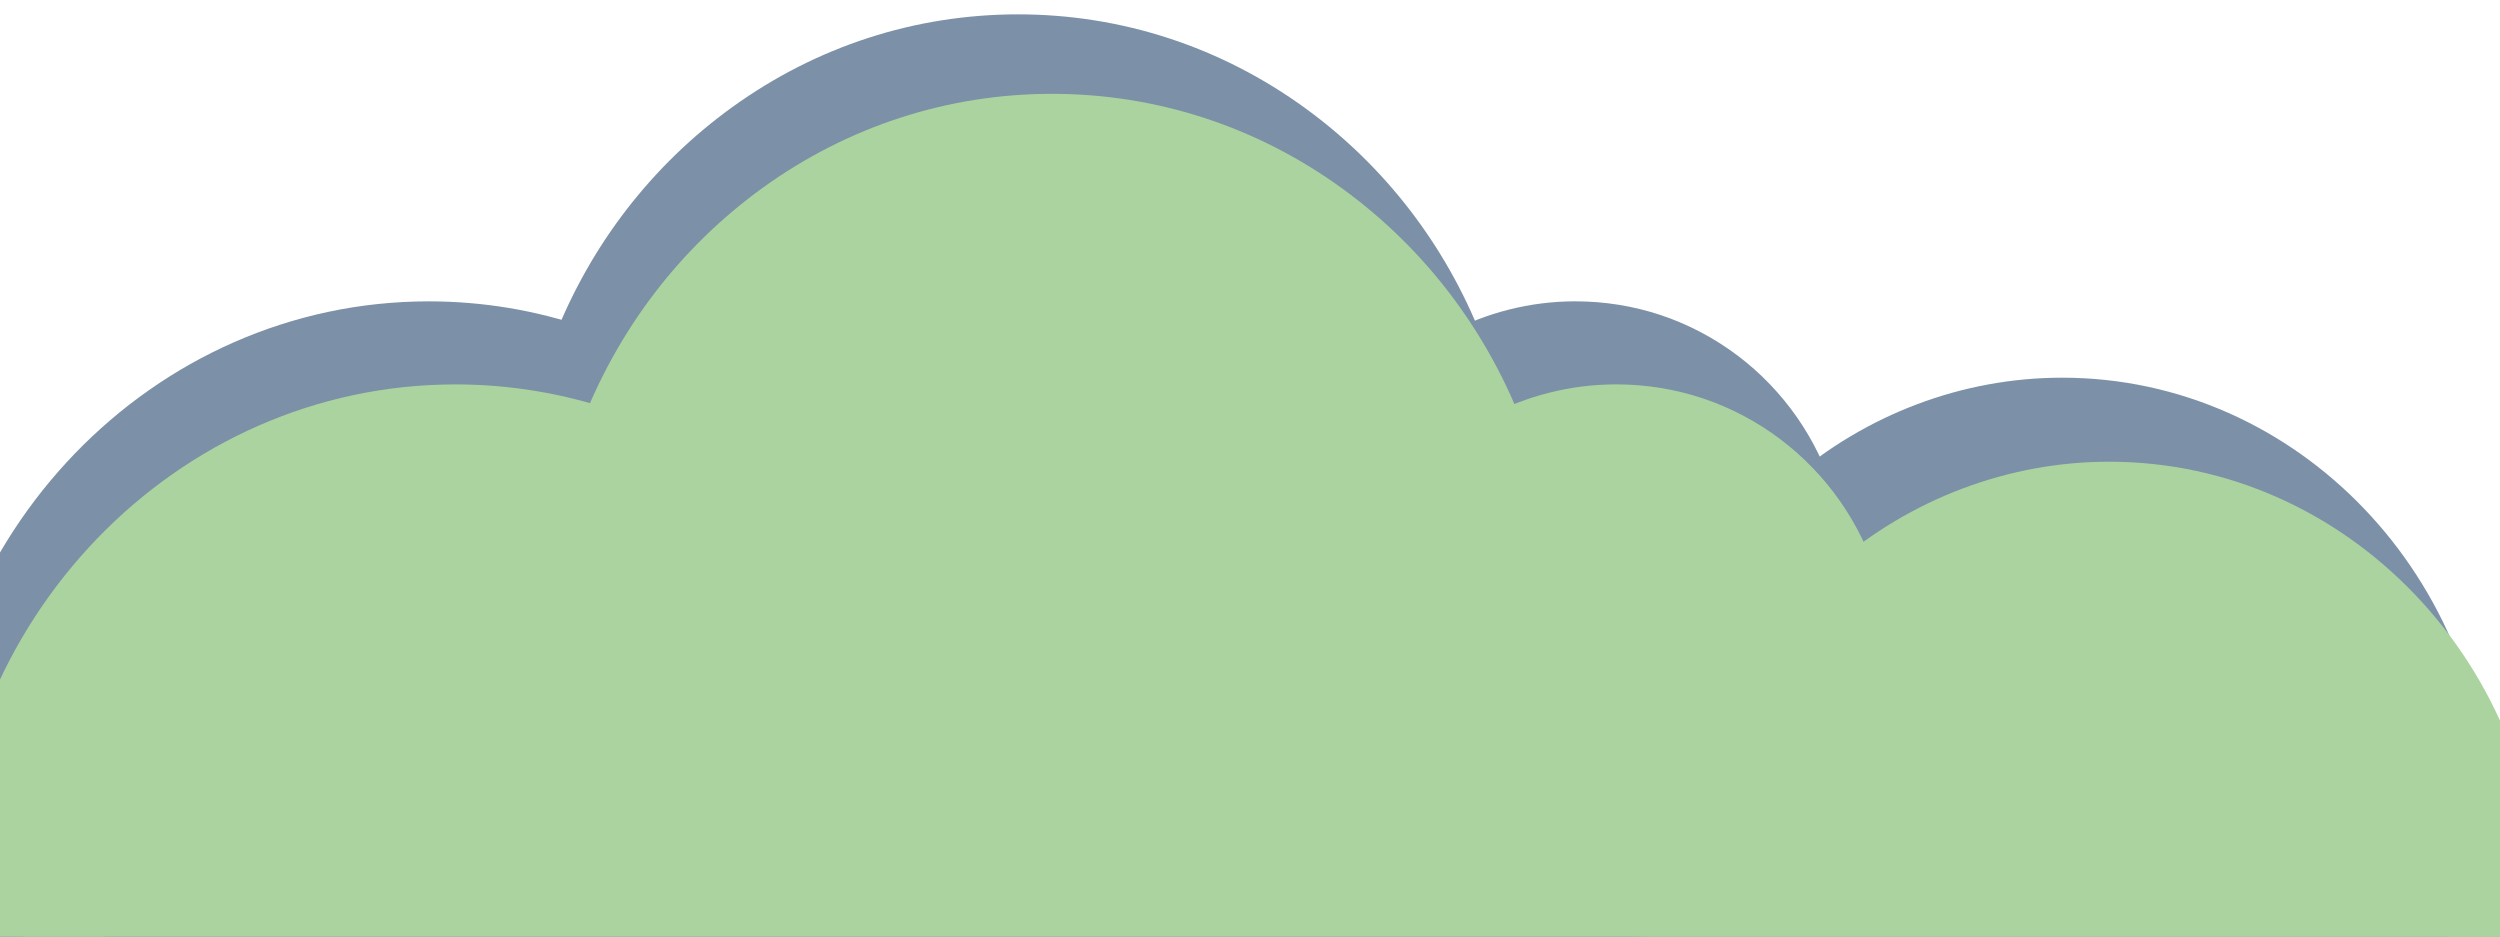
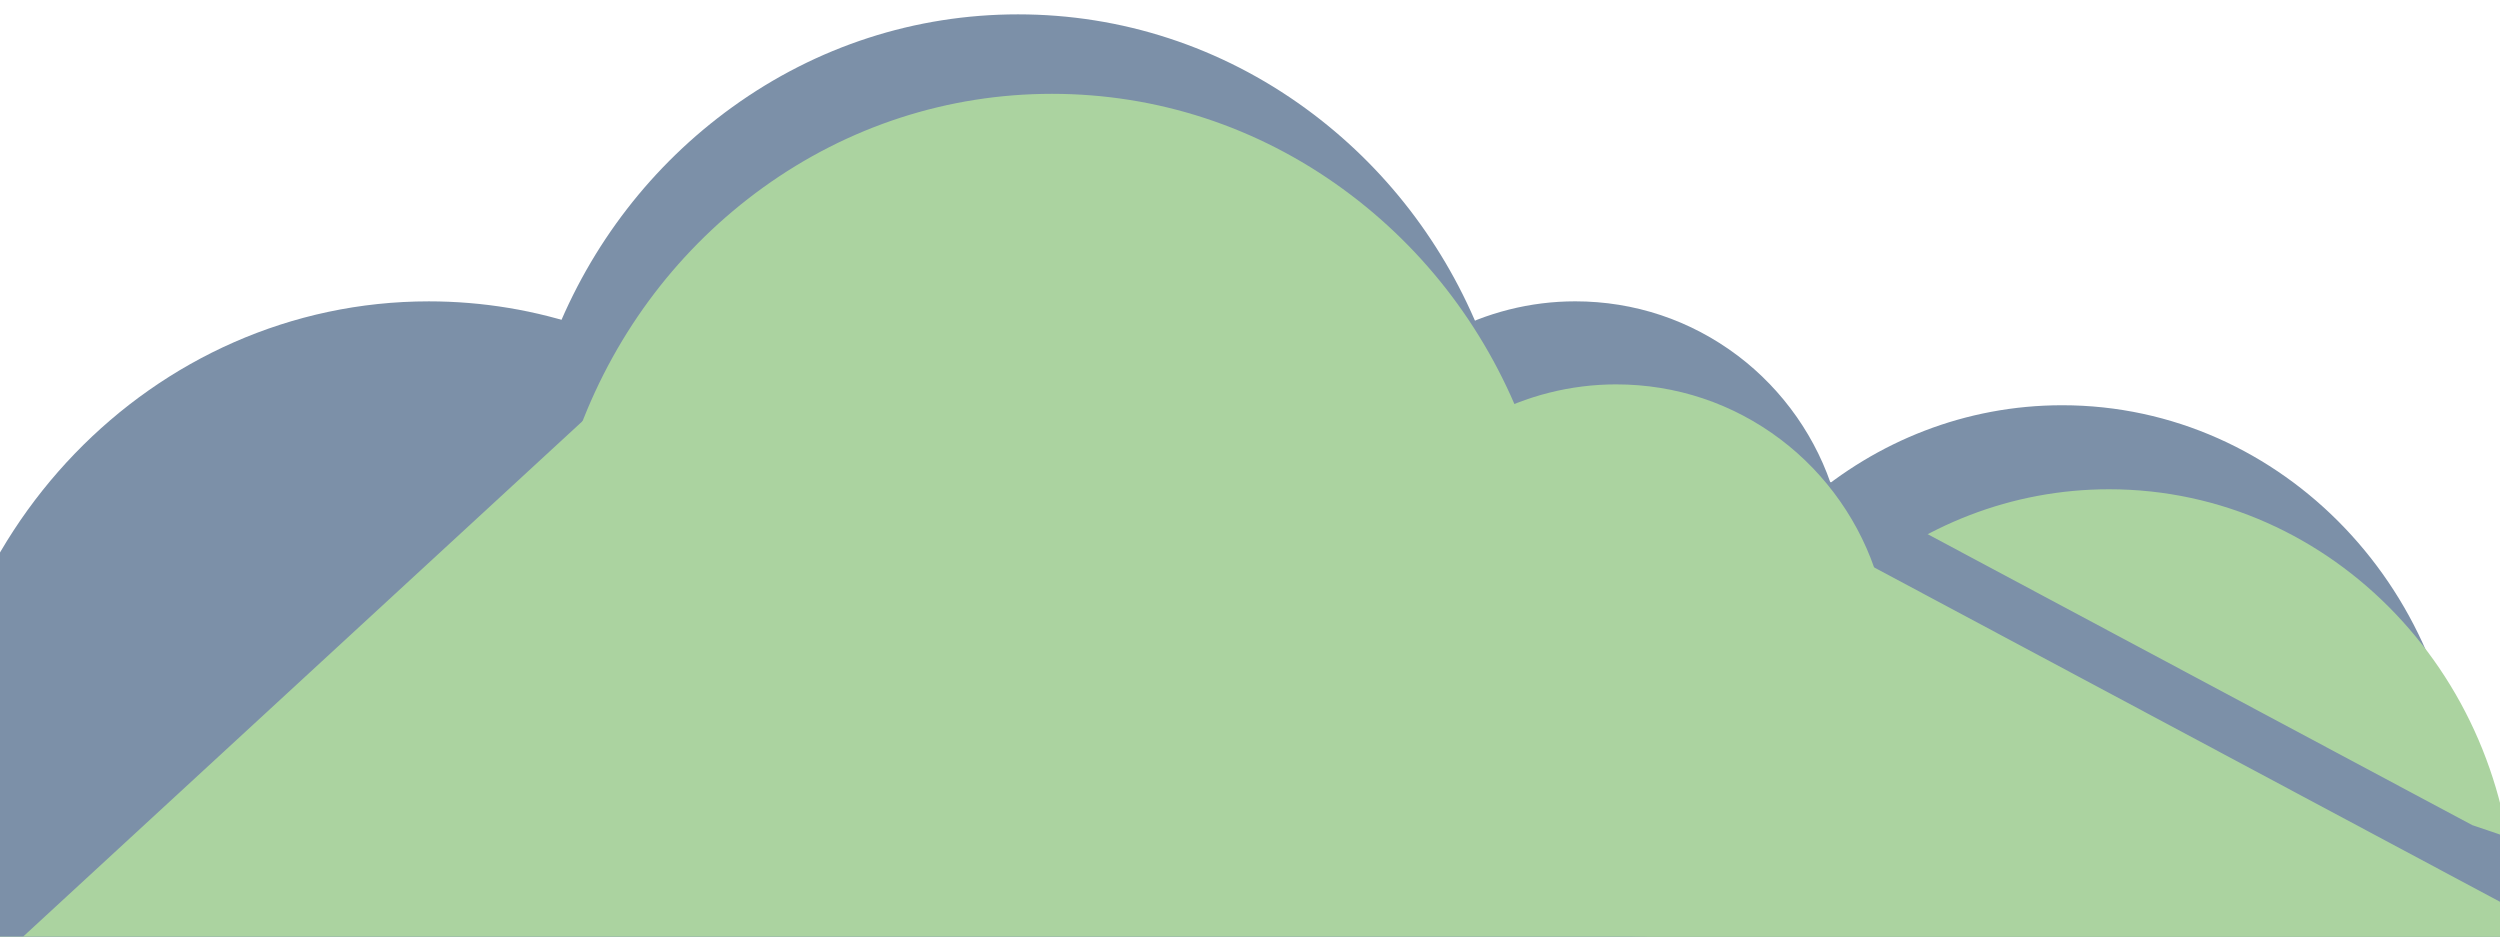
<svg xmlns="http://www.w3.org/2000/svg" x="0px" y="0px" viewBox="0 0 907.23 339.86" style="vertical-align: middle; max-width: 100%; width: 100%;" width="100%">
  <g>
    <g>
      <g>
        <path d="M893.21,308.68c95.72,31.54,154.27,73.85,154.27,120.35c0,97.6-257.94,176.72-576.12,176.72      s-576.12-79.12-576.12-176.72c0-35.32,33.8-68.24,92.02-95.84h0.01l222.28-204.83h0.01C234.63,62.1,296.75,15.21,369.43,15.21      c73.22,0,135.75,47.62,160.45,114.66l126.06,52.04L893.21,308.68z" fill="rgb(124,144,168)">
      </path>
        <path d="M893.47,299.39c0,3.12-0.08,6.21-0.26,9.28L655.94,181.91c25.1-21.77,57.3-34.85,92.4-34.85      C828.5,147.06,893.47,215.26,893.47,299.39z" fill="rgb(124,144,168)">
      </path>
        <path d="M655.94,181.91l-126.06-52.04c12.42-6.7,26.64-10.51,41.74-10.51C611.38,119.36,645,145.71,655.94,181.91z" fill="rgb(124,144,168)">
      </path>
        <path d="M209.55,128.35L-12.73,333.18h-0.01c-2.22-11.45-3.39-23.3-3.39-35.44c0-98.52,76.89-178.38,171.73-178.38      C174.45,119.36,192.58,122.52,209.55,128.35z" fill="rgb(124,144,168)">
      </path>
      </g>
    </g>
  </g>
  <g>
    <g>
      <g>
        <path d="M912.34,331.78c0,3.15-0.09,6.29-0.27,9.4L671.84,212.83c25.42-22.04,58.01-35.28,93.55-35.28      C846.55,177.55,912.34,246.6,912.34,331.78z" fill="rgb(171,211,160)">
      </path>
        <polygon points="912.07,341.18 -5.17,365.99 219.89,158.6 219.9,158.6 544.21,160.14 671.84,212.83" fill="rgb(171,211,160)">
      </polygon>
        <path d="M671.84,212.83l-127.63-52.69c12.57-6.79,26.97-10.65,42.26-10.65C626.73,149.5,660.77,176.18,671.84,212.83      z" fill="rgb(171,211,160)">
      </path>
        <path d="M544.21,160.14L219.9,158.6c25.38-67.07,88.28-114.55,161.86-114.55C455.9,44.05,519.21,92.26,544.21,160.14      z" fill="rgb(171,211,160)">
      </path>
        <path d="M219.89,158.6L-5.17,365.99h-0.01c-2.25-11.59-3.43-23.59-3.43-35.88c0-99.75,77.85-180.61,173.87-180.61      C184.35,149.5,202.71,152.7,219.89,158.6z" fill="rgb(171,211,160)">
      </path>
      </g>
    </g>
  </g>
  <g>
    <g>
      <g>
        <g>
          <g>
            <path d="M471.35,615.74c-154.85,0-300.57-18.54-410.31-52.2C7.08,546.99-35.45,527.6-65.36,505.9        c-32.78-23.77-49.4-49.64-49.4-76.88c0-38.02,33.31-74.05,96.38-104.23l219.46-202.23c13.29-33.85,35.63-62.76,64.72-83.73        C296.3,16.83,332.13,5.21,369.43,5.21c37.58,0,73.65,11.79,104.31,34.1c28.71,20.9,50.75,49.51,63.95,82.96l122.53,50.58        l236.95,126.59c49.24,16.29,87.98,35.08,115.15,55.84c29.97,22.91,45.17,47.71,45.17,73.73c0,27.24-16.62,53.11-49.41,76.88        c-29.91,21.69-72.44,41.08-126.41,57.64C771.92,597.2,626.21,615.74,471.35,615.74z" fill="rgb(124,144,168)">
        </path>
          </g>
          <g>
-             <path d="M638.4,183.88l10.98-9.53c27.74-24.05,62.88-37.29,98.95-37.29c85.54,0,155.13,72.82,155.13,162.33        c0,3.34-0.09,6.66-0.28,9.86l-0.91,15.61L638.4,183.88z" fill="rgb(124,144,168)">
-         </path>
-           </g>
+             </g>
          <g>
            <path d="M506.59,131.08l18.54-10.01c14.2-7.66,30.27-11.72,46.49-11.72c21.48,0,41.88,6.82,58.99,19.72        c16.54,12.47,28.94,30.21,34.9,49.94l6.1,20.18L506.59,131.08z" fill="rgb(124,144,168)">
        </path>
          </g>
          <g>
            <path d="M-20.99,343.18l-1.57-8.1c-2.37-12.22-3.57-24.79-3.57-37.34c0-103.87,81.52-188.38,181.73-188.38        c19.55,0,38.8,3.21,57.2,9.53l15.86,5.45L-8.83,343.18H-20.99z" fill="rgb(124,144,168)">
        </path>
          </g>
        </g>
      </g>
    </g>
  </g>
  <g>
    <g>
      <g>
        <g>
          <g>
            <path d="M484.96,651.95c-156.77,0-304.29-18.77-415.39-52.84c-54.63-16.76-97.67-36.38-127.95-58.34        c-33.16-24.05-49.97-50.2-49.97-77.74c0-38.72,34.19-75.4,98.89-106.08l2.03-0.96h2.13l918.85-24.85l1.66,0.55        c50.24,16.56,89.73,35.67,117.38,56.8c30.31,23.17,45.68,48.25,45.68,74.55c0,27.54-16.81,53.7-49.97,77.74        c-30.27,21.95-73.32,41.58-127.95,58.34C789.25,633.18,641.73,651.95,484.96,651.95z" fill="rgb(171,211,160)">
        </path>
          </g>
          <g>
-             <path d="M654.3,214.8l10.99-9.52c28.06-24.33,63.61-37.73,100.11-37.73c86.54,0,156.94,73.67,156.94,164.23        c0,3.39-0.1,6.75-0.28,9.98l-0.91,15.61L654.3,214.8z" fill="rgb(171,211,160)">
-         </path>
-           </g>
+             </g>
          <g>
            <polygon points="215.98,148.6 219.89,148.6 546.21,150.15 676.11,203.78 950.09,350.15 -31.56,376.7" fill="rgb(171,211,160)">
        </polygon>
          </g>
          <g>
            <path d="M520.92,161.35l18.54-10.01c14.36-7.75,30.61-11.85,47.01-11.85c21.72,0,42.35,6.89,59.65,19.94        c16.73,12.61,29.26,30.55,35.29,50.5l6.1,20.18L520.92,161.35z" fill="rgb(171,211,160)">
        </path>
          </g>
          <g>
            <path d="M205.45,168.53l5.1-13.47c13.33-35.23,36.28-65.31,66.36-87c30.86-22.25,67.12-34.01,104.85-34.01        c38.02,0,74.52,11.93,105.54,34.51c30.25,22.01,53.17,52.49,66.3,88.13l4.98,13.53L205.45,168.53z" fill="rgb(171,211,160)">
        </path>
          </g>
          <g>
-             <path d="M-13.43,375.99l-1.57-8.1c-2.4-12.37-3.61-25.08-3.61-37.78c0-105.1,82.48-190.61,183.87-190.61        c19.78,0,39.26,3.25,57.88,9.64l15.86,5.45L-1.26,375.99H-13.43z" fill="rgb(171,211,160)">
-         </path>
-           </g>
+             </g>
        </g>
      </g>
    </g>
  </g>
</svg>